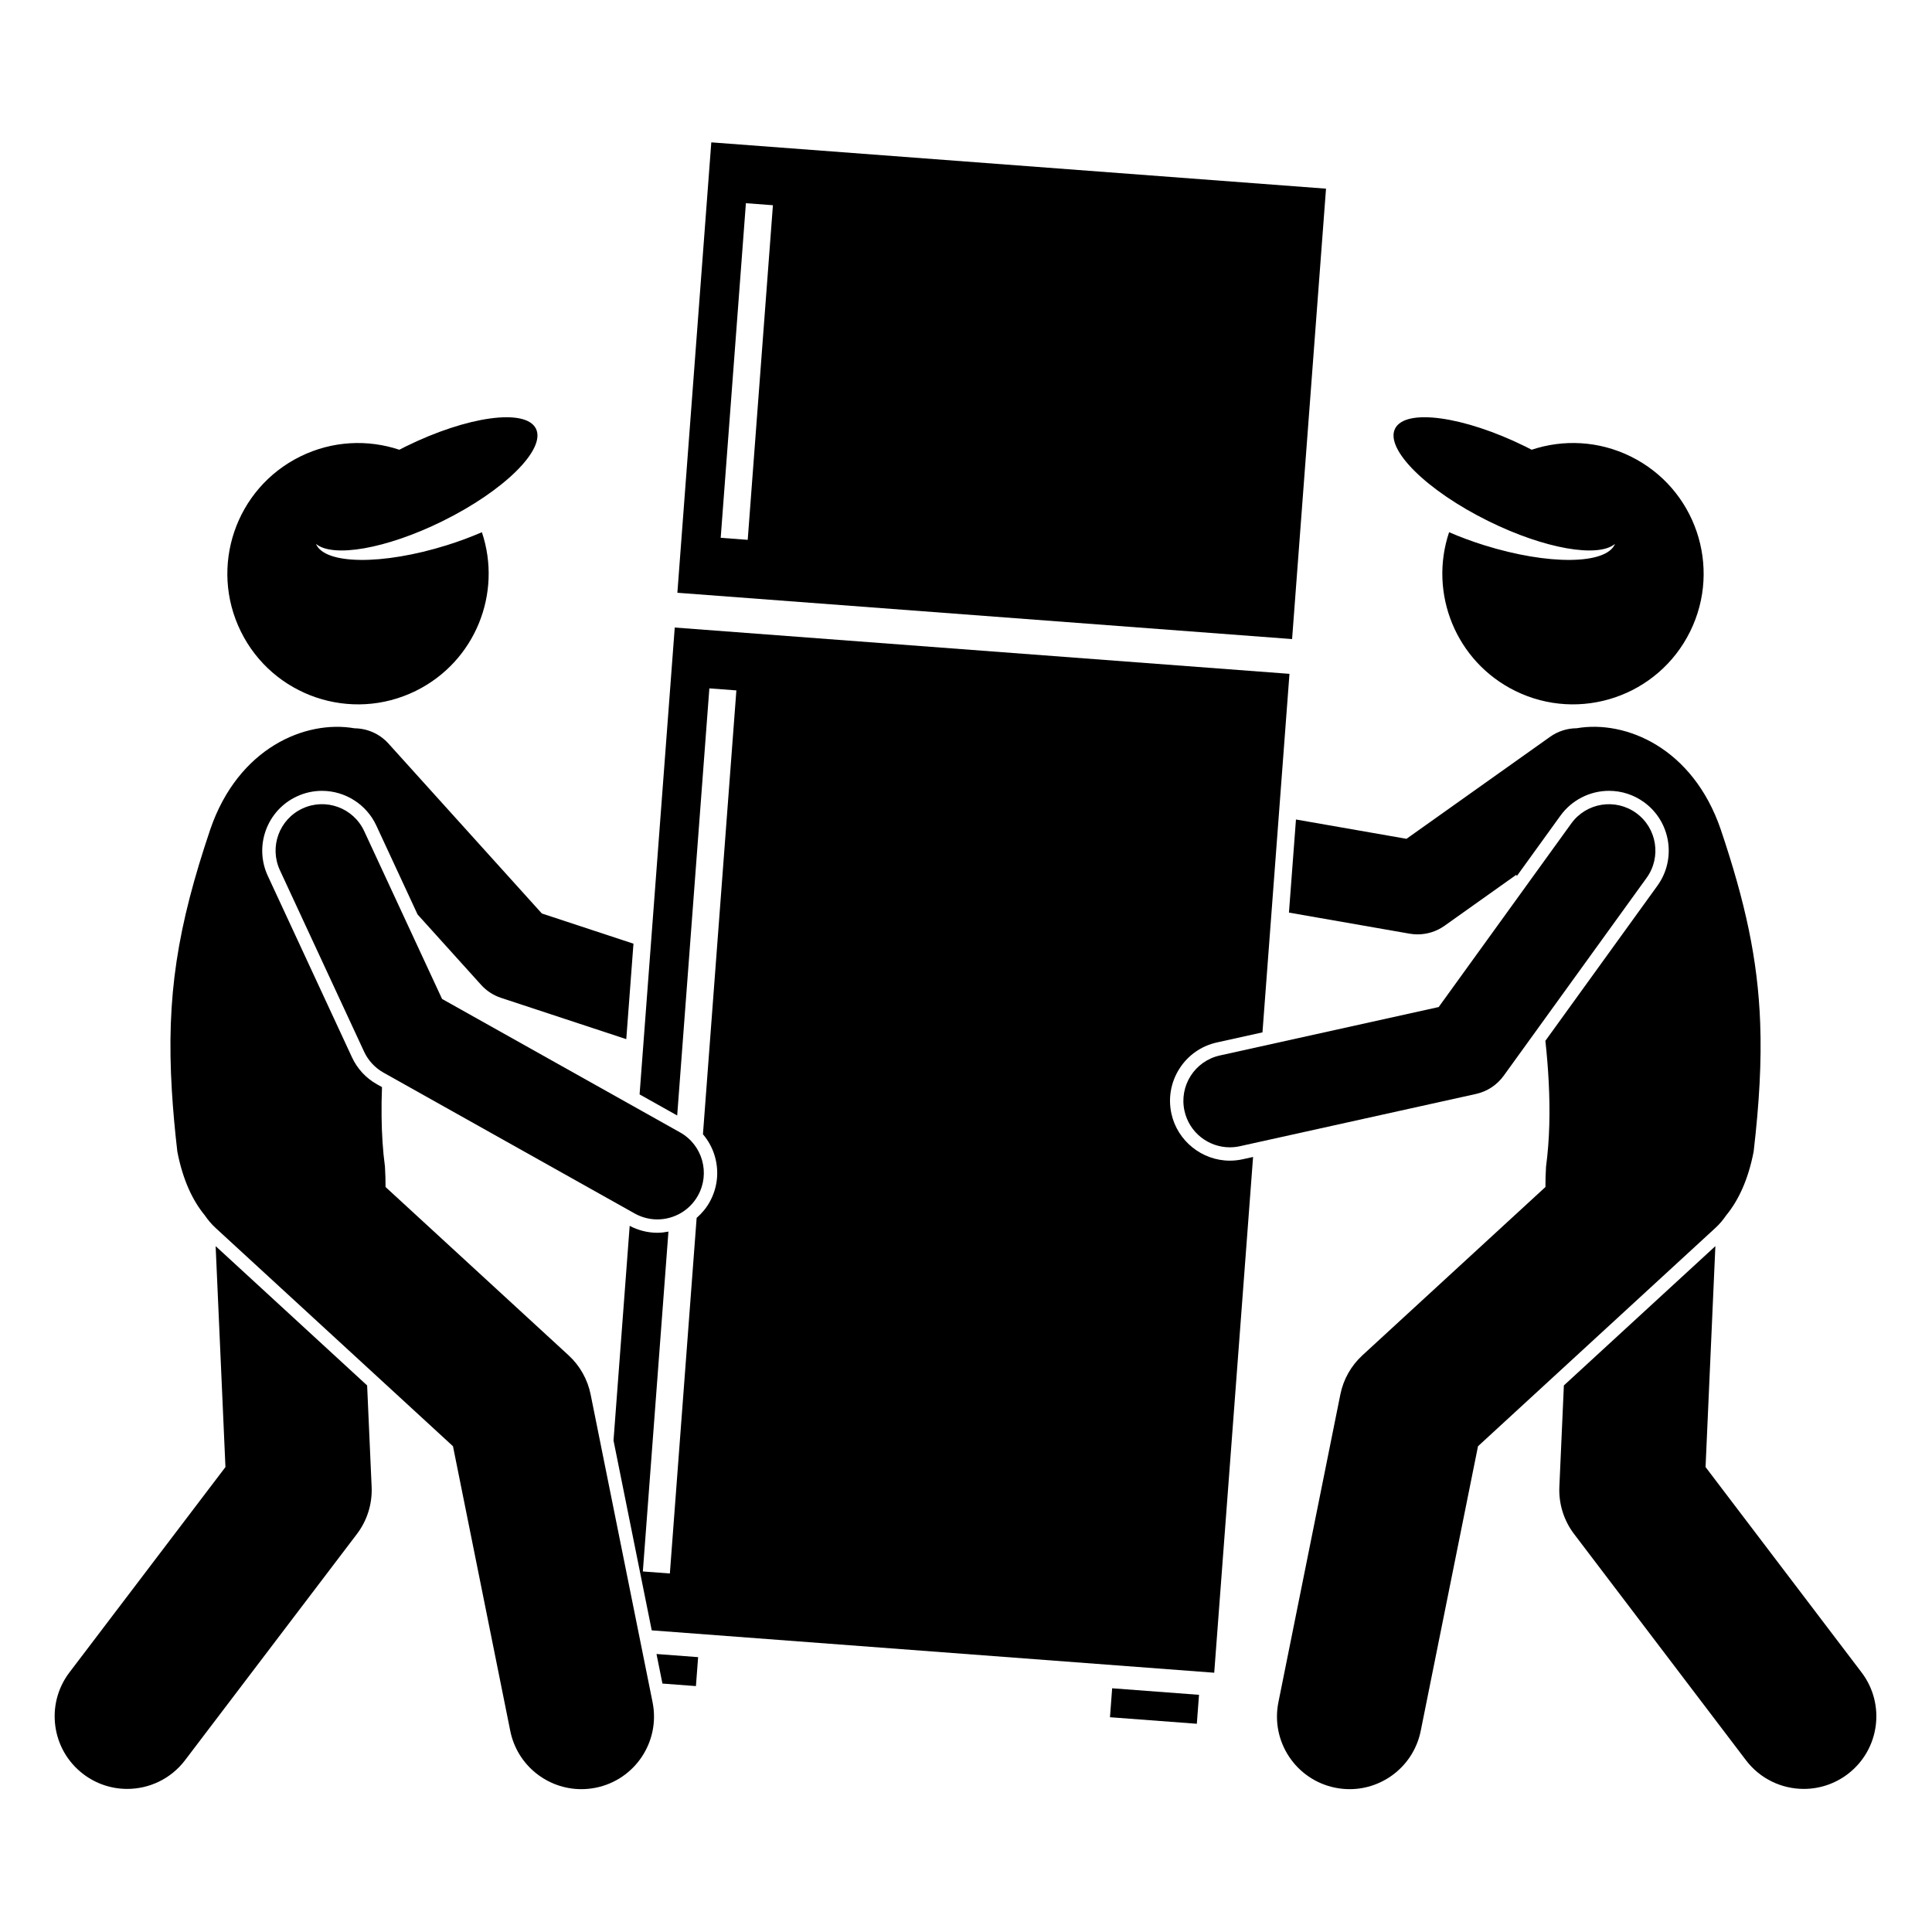
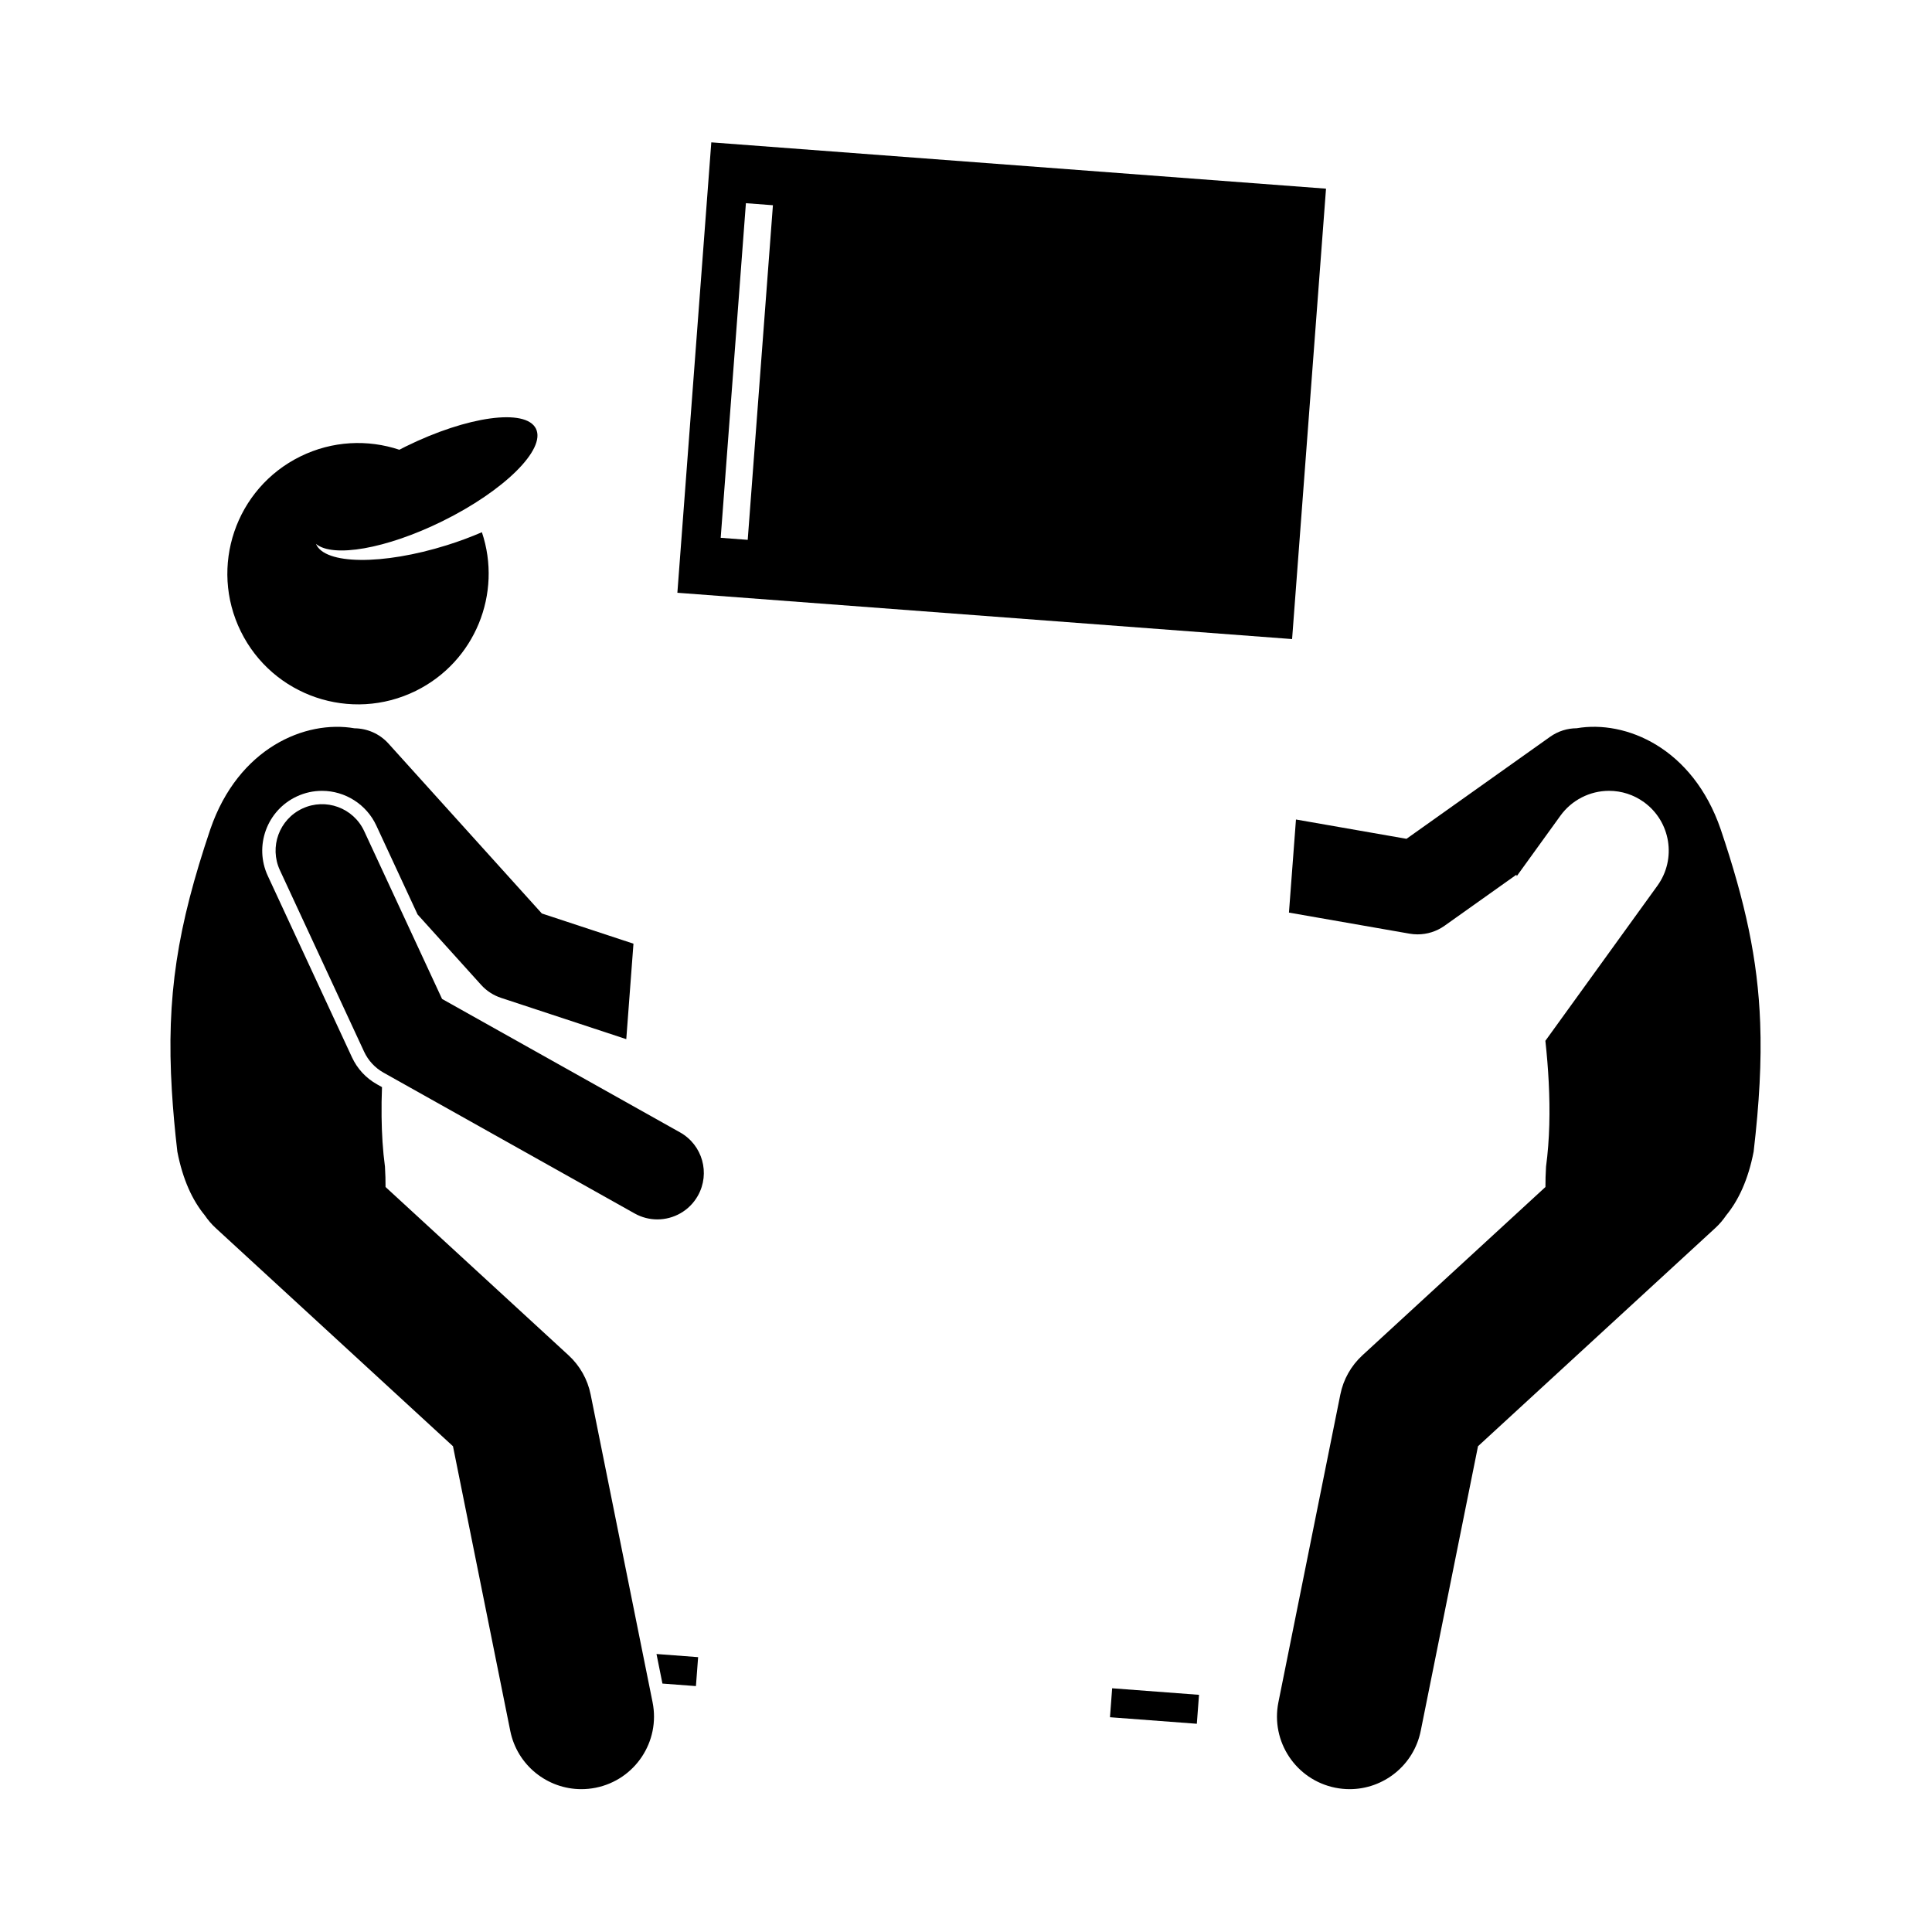
<svg xmlns="http://www.w3.org/2000/svg" width="1080" viewBox="0 0 810 810" height="1080" preserveAspectRatio="xMidYMid meet">
  <defs>
    <clipPath id="ed51205fc3">
      <path d="M 535 304 L 739 304 L 739 750.297 L 535 750.297 Z M 535 304 " clip-rule="nonzero" />
    </clipPath>
    <clipPath id="912ce420e2">
      <path d="M 283 59.547 L 556 59.547 L 556 268 L 283 268 Z M 283 59.547 " clip-rule="nonzero" />
    </clipPath>
    <clipPath id="24397f4760">
-       <path d="M 653 522 L 787 522 L 787 750.297 L 653 750.297 Z M 653 522 " clip-rule="nonzero" />
-     </clipPath>
+       </clipPath>
    <clipPath id="af1412053e">
-       <path d="M 22 522 L 156 522 L 156 750.297 L 22 750.297 Z M 22 522 " clip-rule="nonzero" />
-     </clipPath>
+       </clipPath>
    <clipPath id="c8d3707e04">
      <path d="M 71 304 L 275 304 L 275 750.297 L 71 750.297 Z M 71 304 " clip-rule="nonzero" />
    </clipPath>
  </defs>
  <g clip-path="url(#ed51205fc3)">
    <path fill="#000000" d="M 590.984 391.449 C 592.102 391.645 593.219 391.738 594.336 391.738 C 598.348 391.738 602.301 390.5 605.617 388.141 L 635.777 366.715 C 635.816 366.922 635.859 367.133 635.898 367.34 L 654.234 341.957 C 658.938 335.449 666.543 331.559 674.574 331.559 C 679.867 331.559 684.938 333.203 689.242 336.309 C 700.449 344.406 702.984 360.113 694.887 371.324 L 647.906 436.363 C 648.539 442.141 649.016 447.941 649.309 453.73 C 649.914 465.75 649.715 477.695 648.184 489.113 C 648 492.219 647.918 495.055 647.934 497.656 L 571.184 568.23 C 566.449 572.586 563.215 578.324 561.949 584.629 L 535.98 713.668 C 532.664 730.145 543.332 746.188 559.809 749.508 C 561.836 749.914 563.855 750.113 565.844 750.113 C 580.039 750.113 592.738 740.125 595.645 725.676 L 619.66 606.34 L 719.164 514.836 C 720.93 513.215 722.43 511.422 723.723 509.523 C 728.867 503.254 732.926 494.648 735.223 482.824 C 737.605 462.379 738.57 445.098 737.965 428.848 C 736.965 402.117 731.695 378.195 721.395 347.648 C 709.672 313.562 681.625 301.766 661.02 305.32 C 657.16 305.344 653.273 306.504 649.887 308.906 L 589.684 351.676 L 543.34 343.578 L 540.398 382.609 Z M 590.984 391.449 " fill-opacity="1" fill-rule="nonzero" />
  </g>
  <g clip-path="url(#912ce420e2)">
    <path fill="#000000" d="M 555.938 79.098 L 298.215 59.684 L 283.992 248.52 L 541.715 267.934 Z M 313.484 226.332 L 302.156 225.48 L 312.723 85.191 L 324.051 86.043 Z M 313.484 226.332 " fill-opacity="1" fill-rule="nonzero" />
  </g>
-   <path fill="#000000" d="M 525.359 485.062 L 521.035 486.02 C 519.25 486.414 517.422 486.613 515.598 486.613 C 503.941 486.613 493.652 478.348 491.133 466.953 C 489.688 460.414 490.875 453.699 494.477 448.051 C 498.074 442.402 503.656 438.496 510.199 437.051 L 529.297 432.824 L 540.617 282.512 L 282.891 263.098 L 268.148 458.828 L 283.914 467.668 L 297.402 288.602 L 308.73 289.453 L 294.715 475.539 C 297.02 478.25 298.758 481.438 299.75 484.965 C 301.562 491.414 300.758 498.184 297.48 504.027 C 296.059 506.562 294.195 508.746 292.07 510.602 L 280.844 659.691 L 269.516 658.84 L 280.246 516.355 C 278.723 516.645 277.176 516.844 275.594 516.844 C 271.562 516.844 267.582 515.824 263.996 513.949 L 257.219 603.926 L 273.242 683.531 L 509.07 701.297 Z M 525.359 485.062 " fill-opacity="1" fill-rule="nonzero" />
  <path fill="#000000" d="M 291.773 706.902 L 292.691 694.766 L 275.238 693.449 L 277.73 705.844 Z M 291.773 706.902 " fill-opacity="1" fill-rule="nonzero" />
  <path fill="#000000" d="M 465.363 719.957 L 466.277 707.82 L 502.691 710.562 L 501.777 722.699 Z M 465.363 719.957 " fill-opacity="1" fill-rule="nonzero" />
  <g clip-path="url(#24397f4760)">
    <path fill="#000000" d="M 653.77 623.371 C 653.453 630.473 655.637 637.469 659.938 643.133 L 732.004 737.984 C 737.988 745.867 747.066 750.008 756.258 750.008 C 762.672 750.008 769.141 747.984 774.648 743.805 C 788.031 733.637 790.633 714.543 780.469 701.164 L 715.062 615.074 L 719.18 522.445 L 655.66 580.852 Z M 653.77 623.371 " fill-opacity="1" fill-rule="nonzero" />
  </g>
-   <path fill="#000000" d="M 624.117 218.523 C 647.715 230.156 670.051 233.945 677.102 228.031 C 673.5 236.746 649.25 237.047 622.164 228.555 C 616.984 226.934 612.09 225.098 607.543 223.133 C 598.938 248.738 610.363 277.387 635.258 289.656 C 662.395 303.031 695.234 291.879 708.609 264.738 C 721.984 237.602 710.828 204.758 683.691 191.383 C 670.223 184.746 655.352 184.156 642.152 188.559 C 641.285 188.113 640.434 187.656 639.547 187.219 C 613.617 174.441 589.141 171.086 584.879 179.73 C 580.621 188.375 598.188 205.742 624.117 218.523 Z M 624.117 218.523 " fill-opacity="1" fill-rule="nonzero" />
-   <path fill="#000000" d="M 511.41 442.516 C 500.906 444.844 494.277 455.242 496.602 465.746 C 498.609 474.832 506.664 481.016 515.598 481.016 C 516.992 481.016 518.41 480.867 519.824 480.555 L 618.832 458.641 C 623.492 457.609 627.613 454.898 630.414 451.031 L 690.348 368.051 C 696.645 359.328 694.68 347.152 685.965 340.855 C 677.238 334.559 665.07 336.523 658.77 345.238 L 603.176 422.207 Z M 511.41 442.516 " fill-opacity="1" fill-rule="nonzero" />
  <g clip-path="url(#af1412053e)">
    <path fill="#000000" d="M 34.934 743.805 C 40.441 747.988 46.906 750.008 53.324 750.008 C 62.508 750.008 71.594 745.863 77.578 737.984 L 149.641 643.133 C 153.945 637.469 156.125 630.477 155.809 623.371 L 153.922 580.852 L 90.406 522.441 L 94.52 615.074 L 29.117 701.164 C 18.949 714.547 21.555 733.637 34.934 743.805 Z M 34.934 743.805 " fill-opacity="1" fill-rule="nonzero" />
  </g>
  <g clip-path="url(#c8d3707e04)">
    <path fill="#000000" d="M 85.859 509.535 C 87.152 511.43 88.648 513.219 90.41 514.84 L 189.914 606.34 L 213.93 725.68 C 216.836 740.133 229.535 750.117 243.73 750.113 C 245.719 750.113 247.742 749.918 249.766 749.512 C 266.242 746.195 276.91 730.148 273.594 713.668 L 247.625 584.633 C 246.355 578.328 243.121 572.586 238.391 568.234 L 161.641 497.656 C 161.656 495.059 161.578 492.223 161.395 489.121 C 160.477 482.289 160.062 475.262 159.98 468.152 C 159.934 464.051 159.98 459.926 160.156 455.777 L 158.055 454.602 C 153.434 452.008 149.805 448.094 147.57 443.285 L 112.27 367.199 C 106.449 354.656 111.922 339.719 124.465 333.898 C 127.801 332.348 131.348 331.566 135.004 331.566 C 144.734 331.566 153.664 337.266 157.762 346.09 L 175.078 383.406 L 201.711 412.914 C 203.977 415.426 206.859 417.301 210.07 418.359 L 262.57 435.668 L 265.582 395.645 L 227.168 382.98 L 162.867 311.742 C 159.074 307.539 153.863 305.395 148.617 305.34 C 128.008 301.75 99.914 313.539 88.184 347.656 C 74.391 388.555 69.637 417.605 72.059 457.391 C 72.547 465.391 73.297 473.781 74.352 482.832 C 76.648 494.656 80.707 503.266 85.859 509.535 Z M 85.859 509.535 " fill-opacity="1" fill-rule="nonzero" />
  </g>
  <path fill="#000000" d="M 174.32 289.66 C 199.219 277.387 210.645 248.738 202.035 223.137 C 197.488 225.098 192.598 226.934 187.414 228.559 C 160.332 237.047 136.082 236.75 132.477 228.031 C 139.527 233.945 161.863 230.156 185.461 218.527 C 211.391 205.75 228.957 188.375 224.699 179.734 C 220.441 171.09 195.965 174.445 170.031 187.227 C 169.148 187.664 168.293 188.117 167.43 188.562 C 154.227 184.164 139.359 184.75 125.887 191.387 C 98.754 204.762 87.598 237.605 100.969 264.742 C 114.344 291.879 147.184 303.031 174.32 289.66 Z M 174.32 289.66 " fill-opacity="1" fill-rule="nonzero" />
  <path fill="#000000" d="M 266.086 508.754 C 269.098 510.441 272.367 511.242 275.594 511.242 C 282.41 511.242 289.027 507.656 292.598 501.289 C 297.859 491.906 294.52 480.035 285.137 474.773 L 185.336 418.812 L 152.684 348.438 C 148.152 338.68 136.578 334.441 126.82 338.969 C 117.062 343.496 112.824 355.078 117.348 364.836 L 152.648 440.918 C 154.375 444.629 157.223 447.707 160.793 449.711 Z M 266.086 508.754 " fill-opacity="1" fill-rule="nonzero" />
</svg>